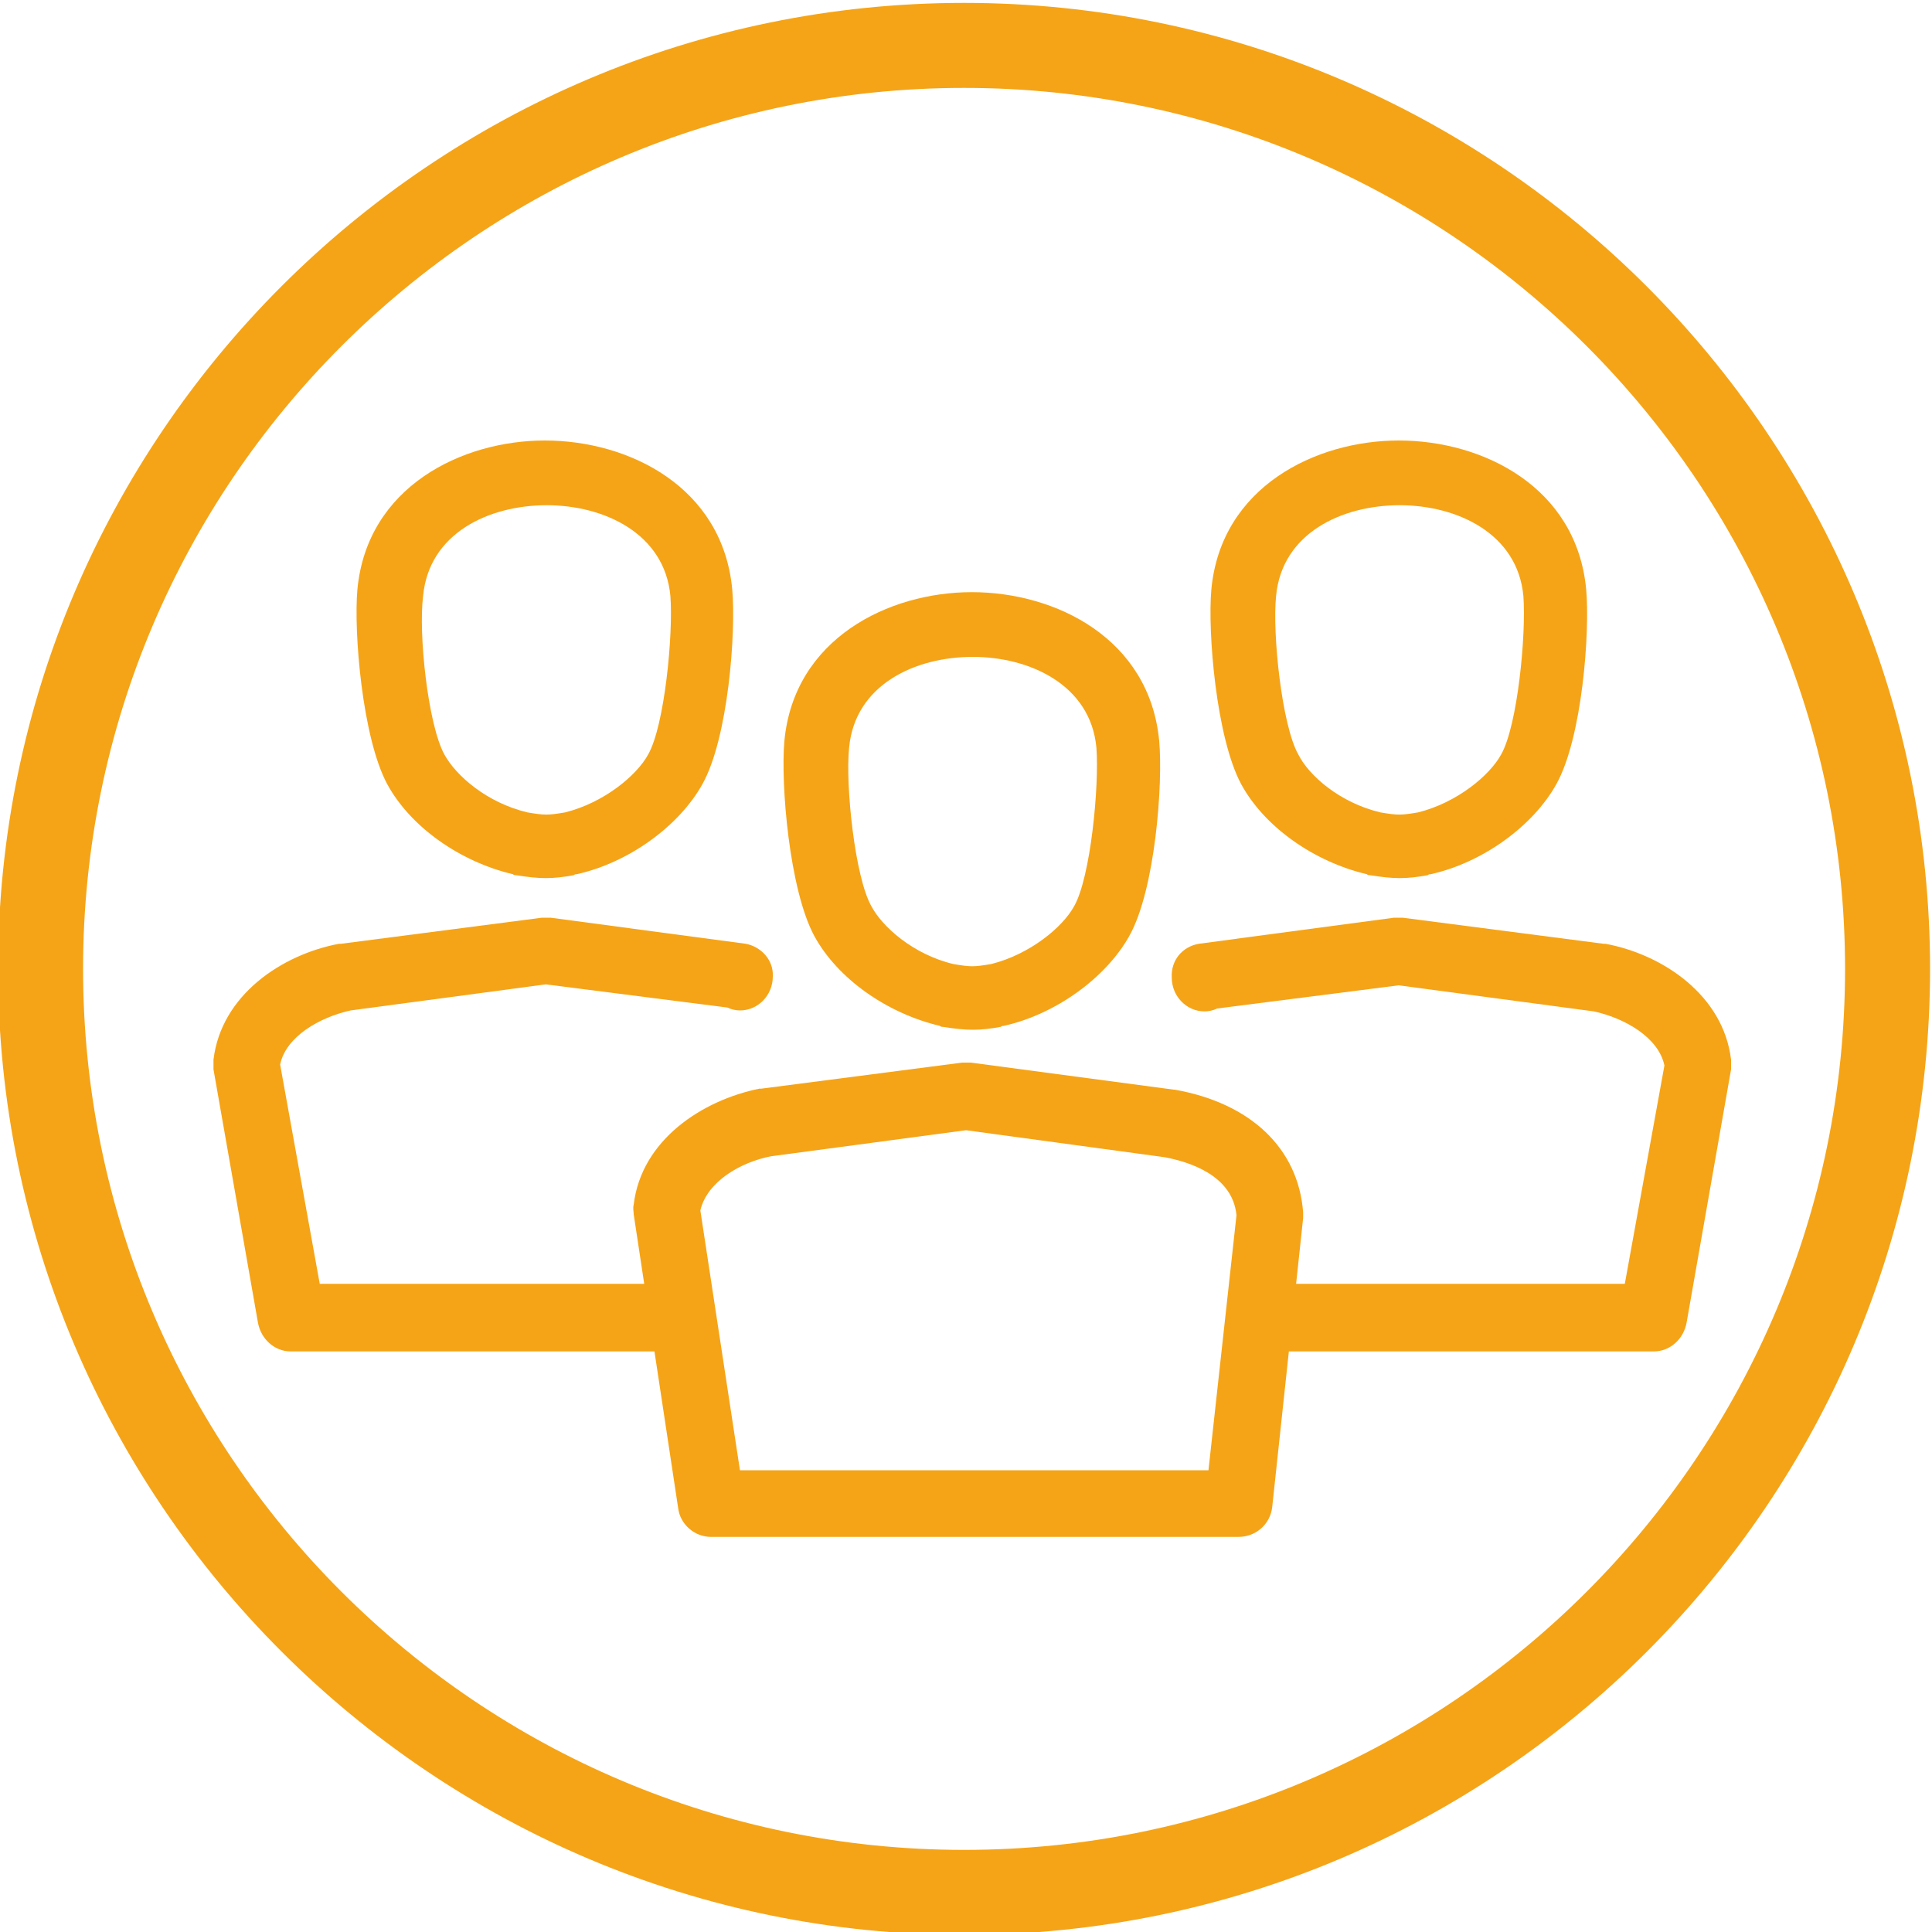
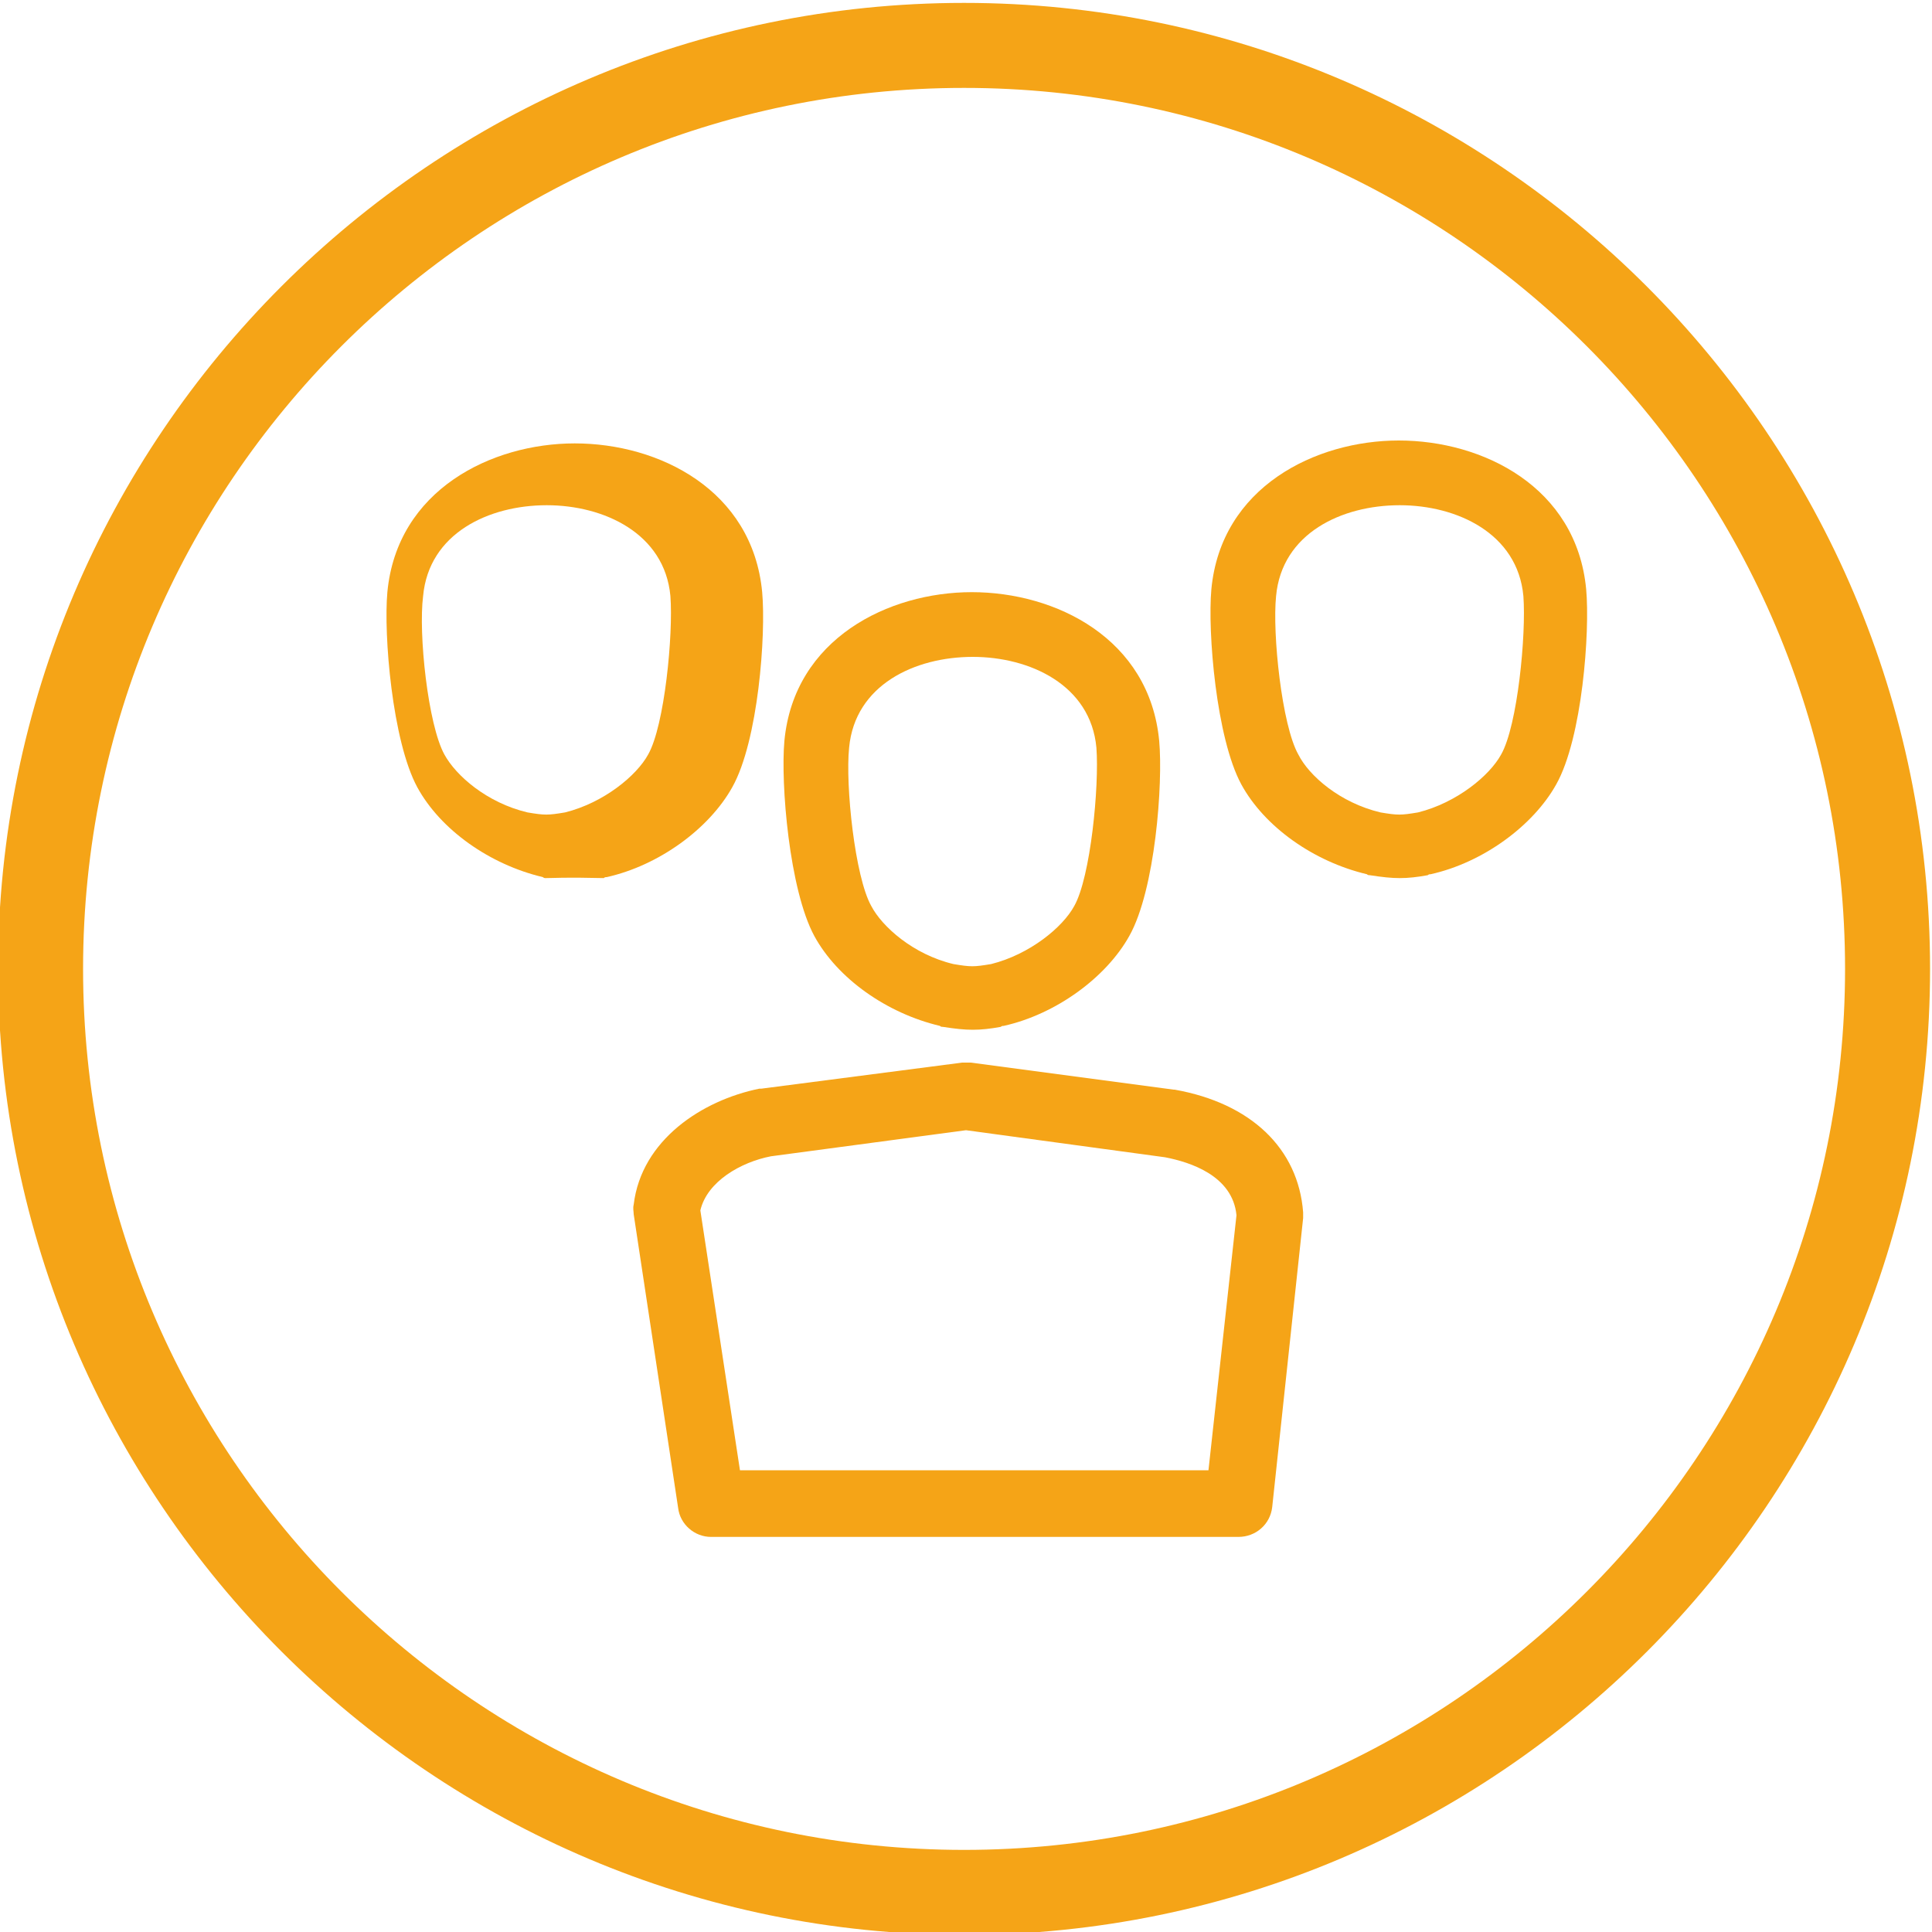
<svg xmlns="http://www.w3.org/2000/svg" version="1.1" id="Layer_1" x="0px" y="0px" viewBox="0 0 200 200" style="enable-background:new 0 0 200 200;" xml:space="preserve">
  <style type="text/css">
	.st0{fill:#F5A417;}
</style>
  <path class="st0" d="M99.8,200.3c-55.1,0-100-44.9-100-100c0-55.1,44.9-100,100-100c55.1,0,100,44.9,100,100  C199.8,155.4,155,200.3,99.8,200.3 M99.8,9.1C49.5,9.1,8.6,50,8.6,100.3c0,50.3,40.9,91.2,91.2,91.2c50.3,0,91.2-40.9,91.2-91.2  C191,50,150.1,9.1,99.8,9.1" />
  <path class="st0" d="M100.7,106.6c-0.9,0-1.8-0.1-3.1-0.3c-0.1,0-0.2,0-0.3-0.1c-5.5-1.3-10.6-4.9-13-9.3  c-2.6-4.8-3.5-15.8-3.1-20.2c1-10.6,10.8-15.4,19.4-15.4h0c8.7,0,18.4,4.8,19.4,15.4v0c0.4,4.4-0.4,15.4-3.1,20.2  c-2.4,4.3-7.6,8.1-13,9.3c-0.1,0-0.2,0-0.3,0.1C102.5,106.5,101.6,106.6,100.7,106.6 M98.7,99.8c1.8,0.3,2.1,0.3,3.9,0  c4-1,7.4-3.8,8.6-6c1.7-3,2.6-12.4,2.3-16.4c-0.6-6.5-6.9-9.4-12.8-9.4h0c-6,0-12.2,2.9-12.8,9.4c-0.4,3.9,0.6,13.4,2.3,16.4  C91.3,95.9,94.5,98.8,98.7,99.8" />
-   <path class="st0" d="M56.5,90.9c-0.9,0-1.8-0.1-3.1-0.3c-0.1,0-0.2,0-0.3-0.1c-5.5-1.3-10.6-4.9-13-9.3c-2.6-4.8-3.5-15.8-3.1-20.2  c1-10.6,10.8-15.4,19.4-15.4h0c8.7,0,18.4,4.8,19.4,15.4v0c0.4,4.4-0.4,15.4-3.1,20.2c-2.4,4.3-7.6,8.1-13,9.3c-0.1,0-0.2,0-0.3,0.1  C58.3,90.8,57.4,90.9,56.5,90.9 M54.6,84.1c1.8,0.3,2.1,0.3,3.9,0c4-1,7.4-3.8,8.6-6c1.7-3,2.6-12.4,2.3-16.4  c-0.6-6.5-6.9-9.4-12.8-9.4h0c-6,0-12.2,2.9-12.8,9.4C43.3,65.6,44.3,75,46,78.1C47.2,80.3,50.4,83.1,54.6,84.1" />
+   <path class="st0" d="M56.5,90.9c-0.1,0-0.2,0-0.3-0.1c-5.5-1.3-10.6-4.9-13-9.3c-2.6-4.8-3.5-15.8-3.1-20.2  c1-10.6,10.8-15.4,19.4-15.4h0c8.7,0,18.4,4.8,19.4,15.4v0c0.4,4.4-0.4,15.4-3.1,20.2c-2.4,4.3-7.6,8.1-13,9.3c-0.1,0-0.2,0-0.3,0.1  C58.3,90.8,57.4,90.9,56.5,90.9 M54.6,84.1c1.8,0.3,2.1,0.3,3.9,0c4-1,7.4-3.8,8.6-6c1.7-3,2.6-12.4,2.3-16.4  c-0.6-6.5-6.9-9.4-12.8-9.4h0c-6,0-12.2,2.9-12.8,9.4C43.3,65.6,44.3,75,46,78.1C47.2,80.3,50.4,83.1,54.6,84.1" />
  <path class="st0" d="M144.9,90.9c-0.9,0-1.8-0.1-3.1-0.3c-0.1,0-0.2,0-0.3-0.1c-5.5-1.3-10.6-4.9-13-9.3c-2.6-4.8-3.5-15.8-3.1-20.2  c1-10.6,10.8-15.4,19.4-15.4h0c8.7,0,18.4,4.8,19.4,15.4v0c0.4,4.4-0.4,15.4-3.1,20.2c-2.4,4.3-7.6,8.1-13,9.3c-0.1,0-0.2,0-0.3,0.1  C146.7,90.8,145.8,90.9,144.9,90.9 M142.9,84.1c1.8,0.3,2.1,0.3,3.9,0c4-1,7.4-3.8,8.6-6c1.7-3,2.6-12.4,2.3-16.4  c-0.6-6.5-6.9-9.4-12.8-9.4h0c-6,0-12.2,2.9-12.8,9.4c-0.4,3.9,0.6,13.4,2.3,16.4C135.5,80.3,138.7,83.1,142.9,84.1" />
  <path class="st0" d="M128.2,159.1H73.6c-1.7,0-3.2-1.3-3.4-3l-4.6-30.4c0-0.3-0.1-0.6,0-1c0.8-6.7,7.1-10.8,13-12c0.1,0,0.1,0,0.2,0  l20.8-2.7c0.3,0,0.6,0,0.9,0l21,2.8c0,0,0.1,0,0.1,0c7.9,1.4,12.8,6.1,13.3,12.7c0,0.2,0,0.4,0,0.6l-3.2,29.9  C131.5,157.8,130,159.1,128.2,159.1 M76.6,152.2h48.5l2.9-26.4c-0.4-4.1-4.8-5.5-7.4-6L100,117l-20.2,2.7c-3.1,0.6-6.6,2.6-7.3,5.6  L76.6,152.2z" />
-   <path class="st0" d="M77.2,97.7L77.2,97.7L57,95c-0.3,0-0.6,0-0.9,0l-20.8,2.7c-0.1,0-0.1,0-0.2,0c-5.9,1.1-12.2,5.3-13,12  c0,0.3,0,0.6,0,1l4.6,26.2c0.3,1.7,1.7,3,3.4,3H69l-1.1-7H33.1L29,110.2c0.6-2.9,4.1-4.9,7.3-5.6l20.2-2.7l18.8,2.4  c0.4,0.2,0.9,0.3,1.3,0.3c1.9,0,3.4-1.6,3.4-3.5C80.1,99.4,78.8,98,77.2,97.7" />
-   <path class="st0" d="M124.1,97.7L124.1,97.7l20.2-2.7c0.3,0,0.6,0,0.9,0l20.8,2.7c0.1,0,0.1,0,0.2,0c5.9,1.1,12.2,5.3,13,12  c0,0.3,0,0.6,0,1l-4.6,26.2c-0.3,1.7-1.7,3-3.4,3h-38.9l1.1-7h34.8l4.1-22.6c-0.6-2.9-4.1-4.9-7.3-5.6l-20.2-2.7l-18.8,2.4  c-0.4,0.2-0.9,0.3-1.3,0.3c-1.9,0-3.4-1.6-3.4-3.5C121.2,99.4,122.4,98,124.1,97.7" />
</svg>